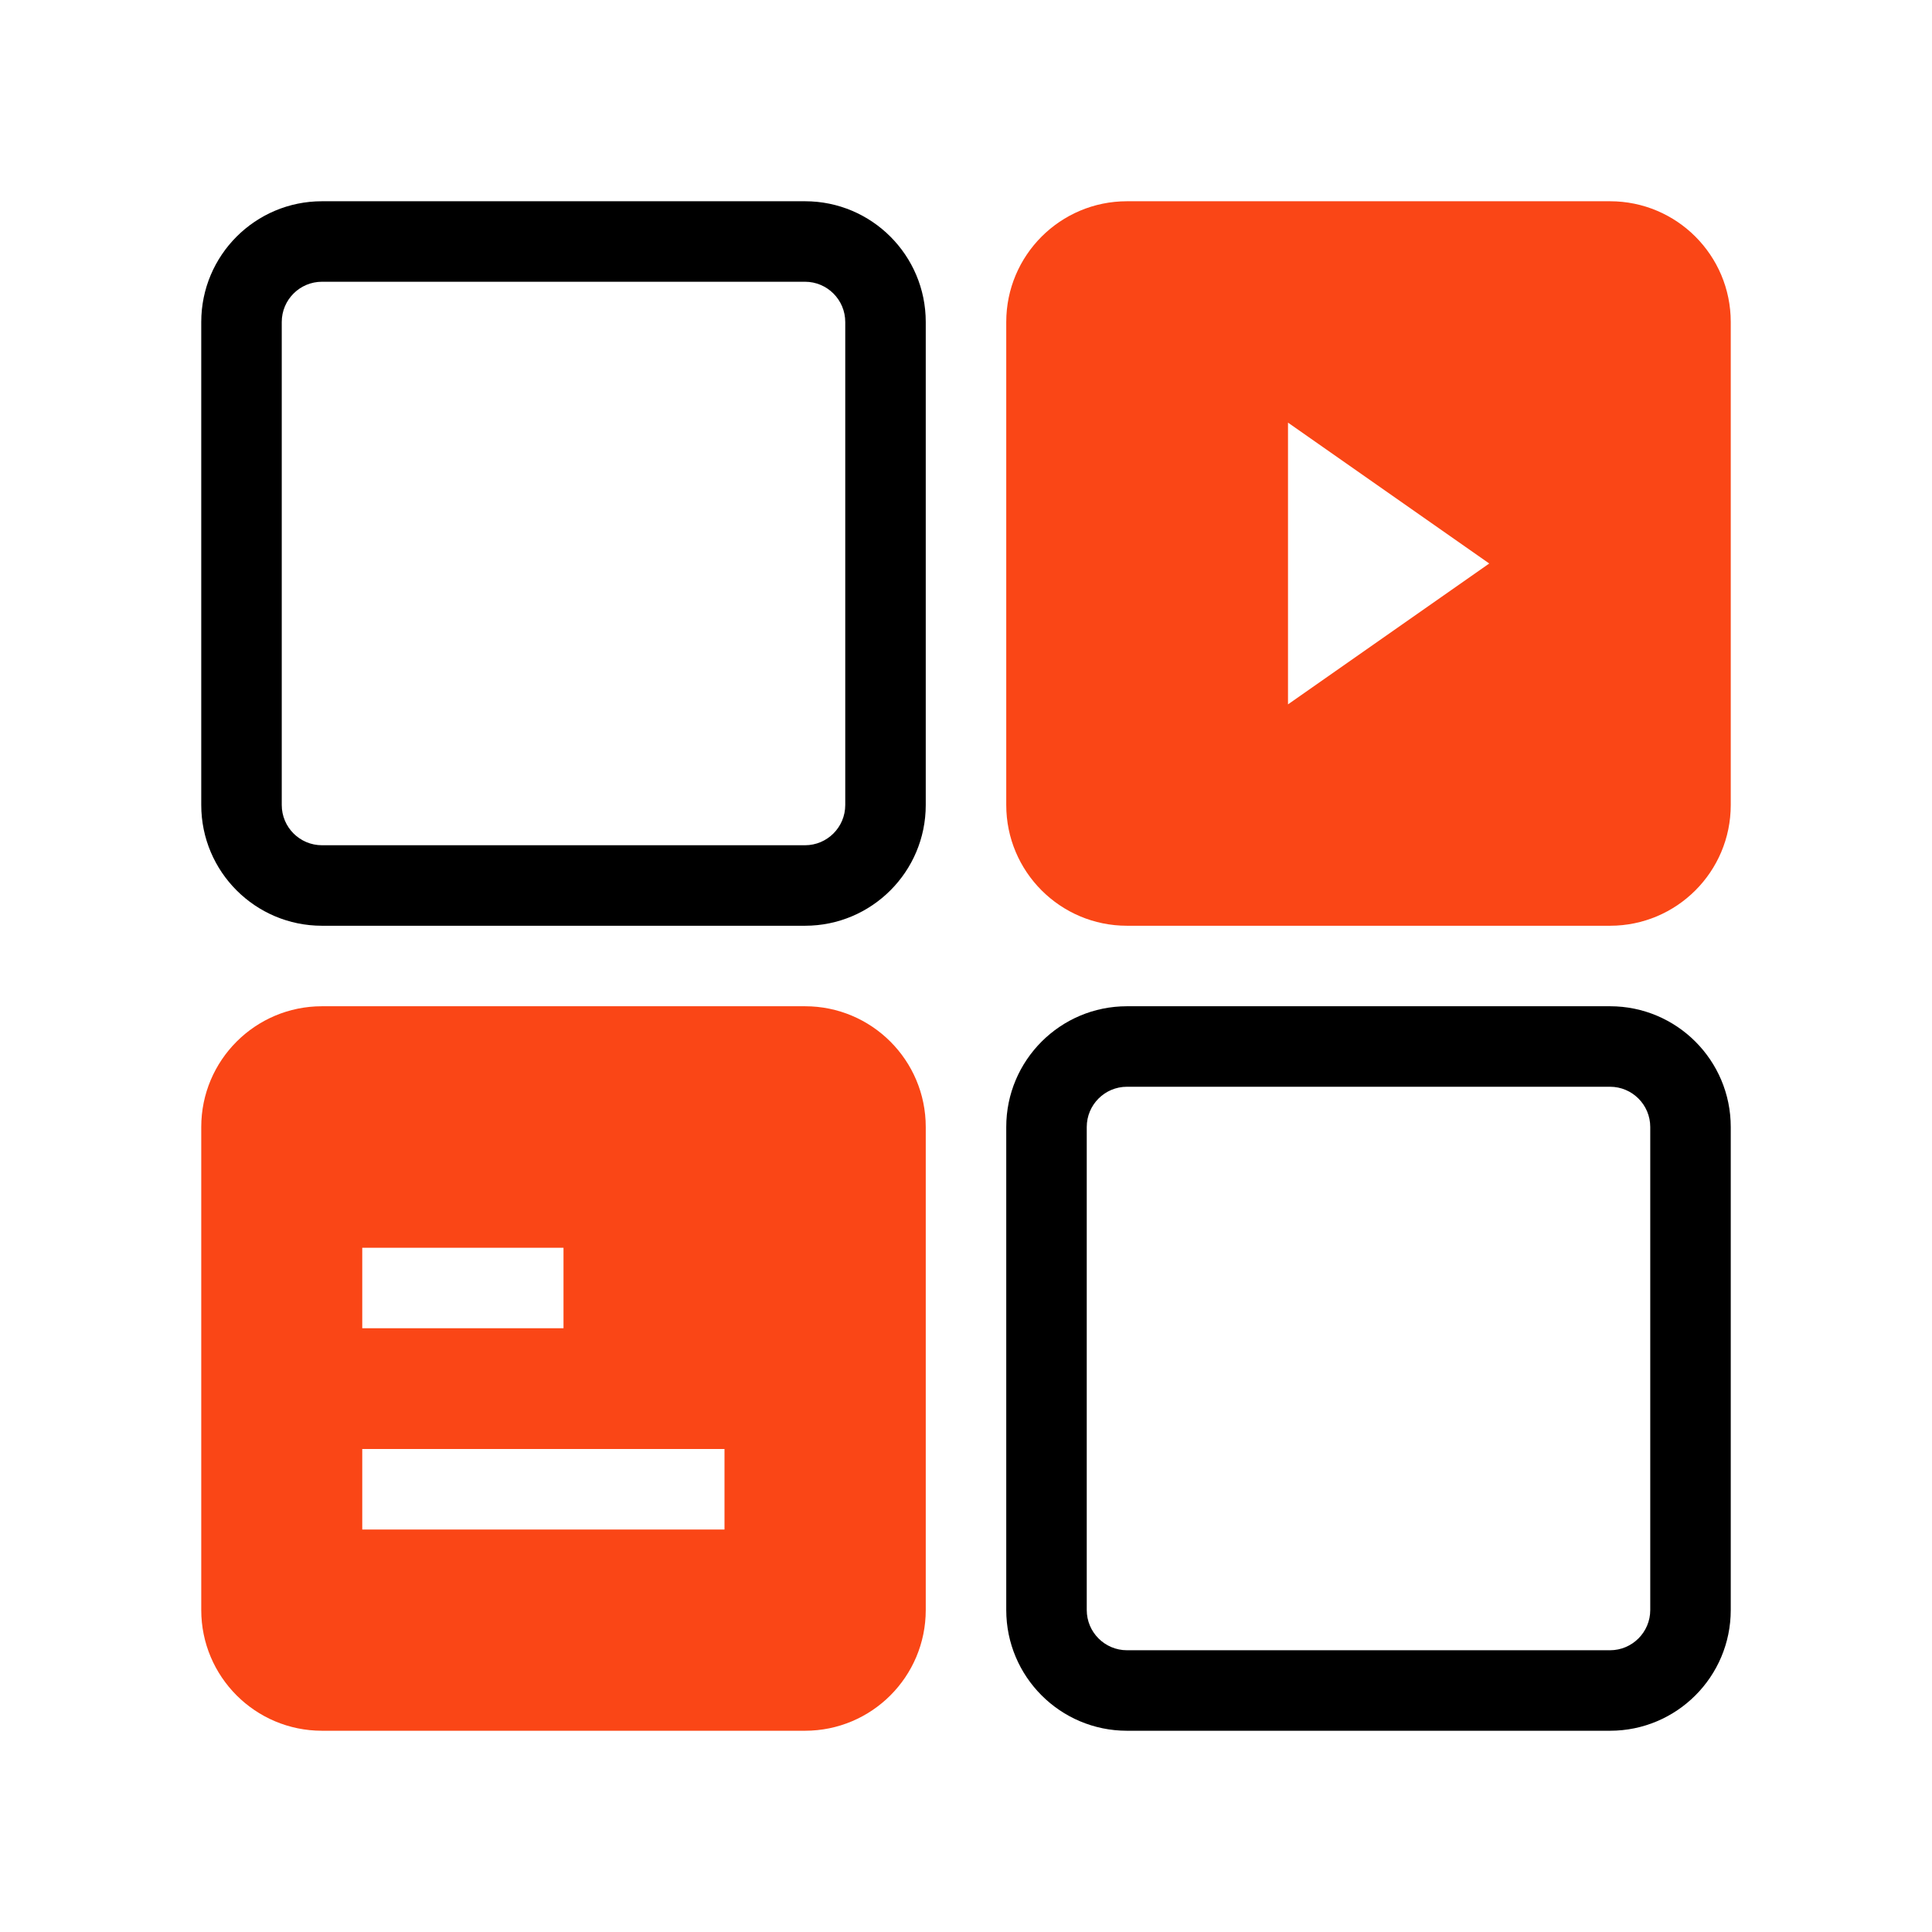
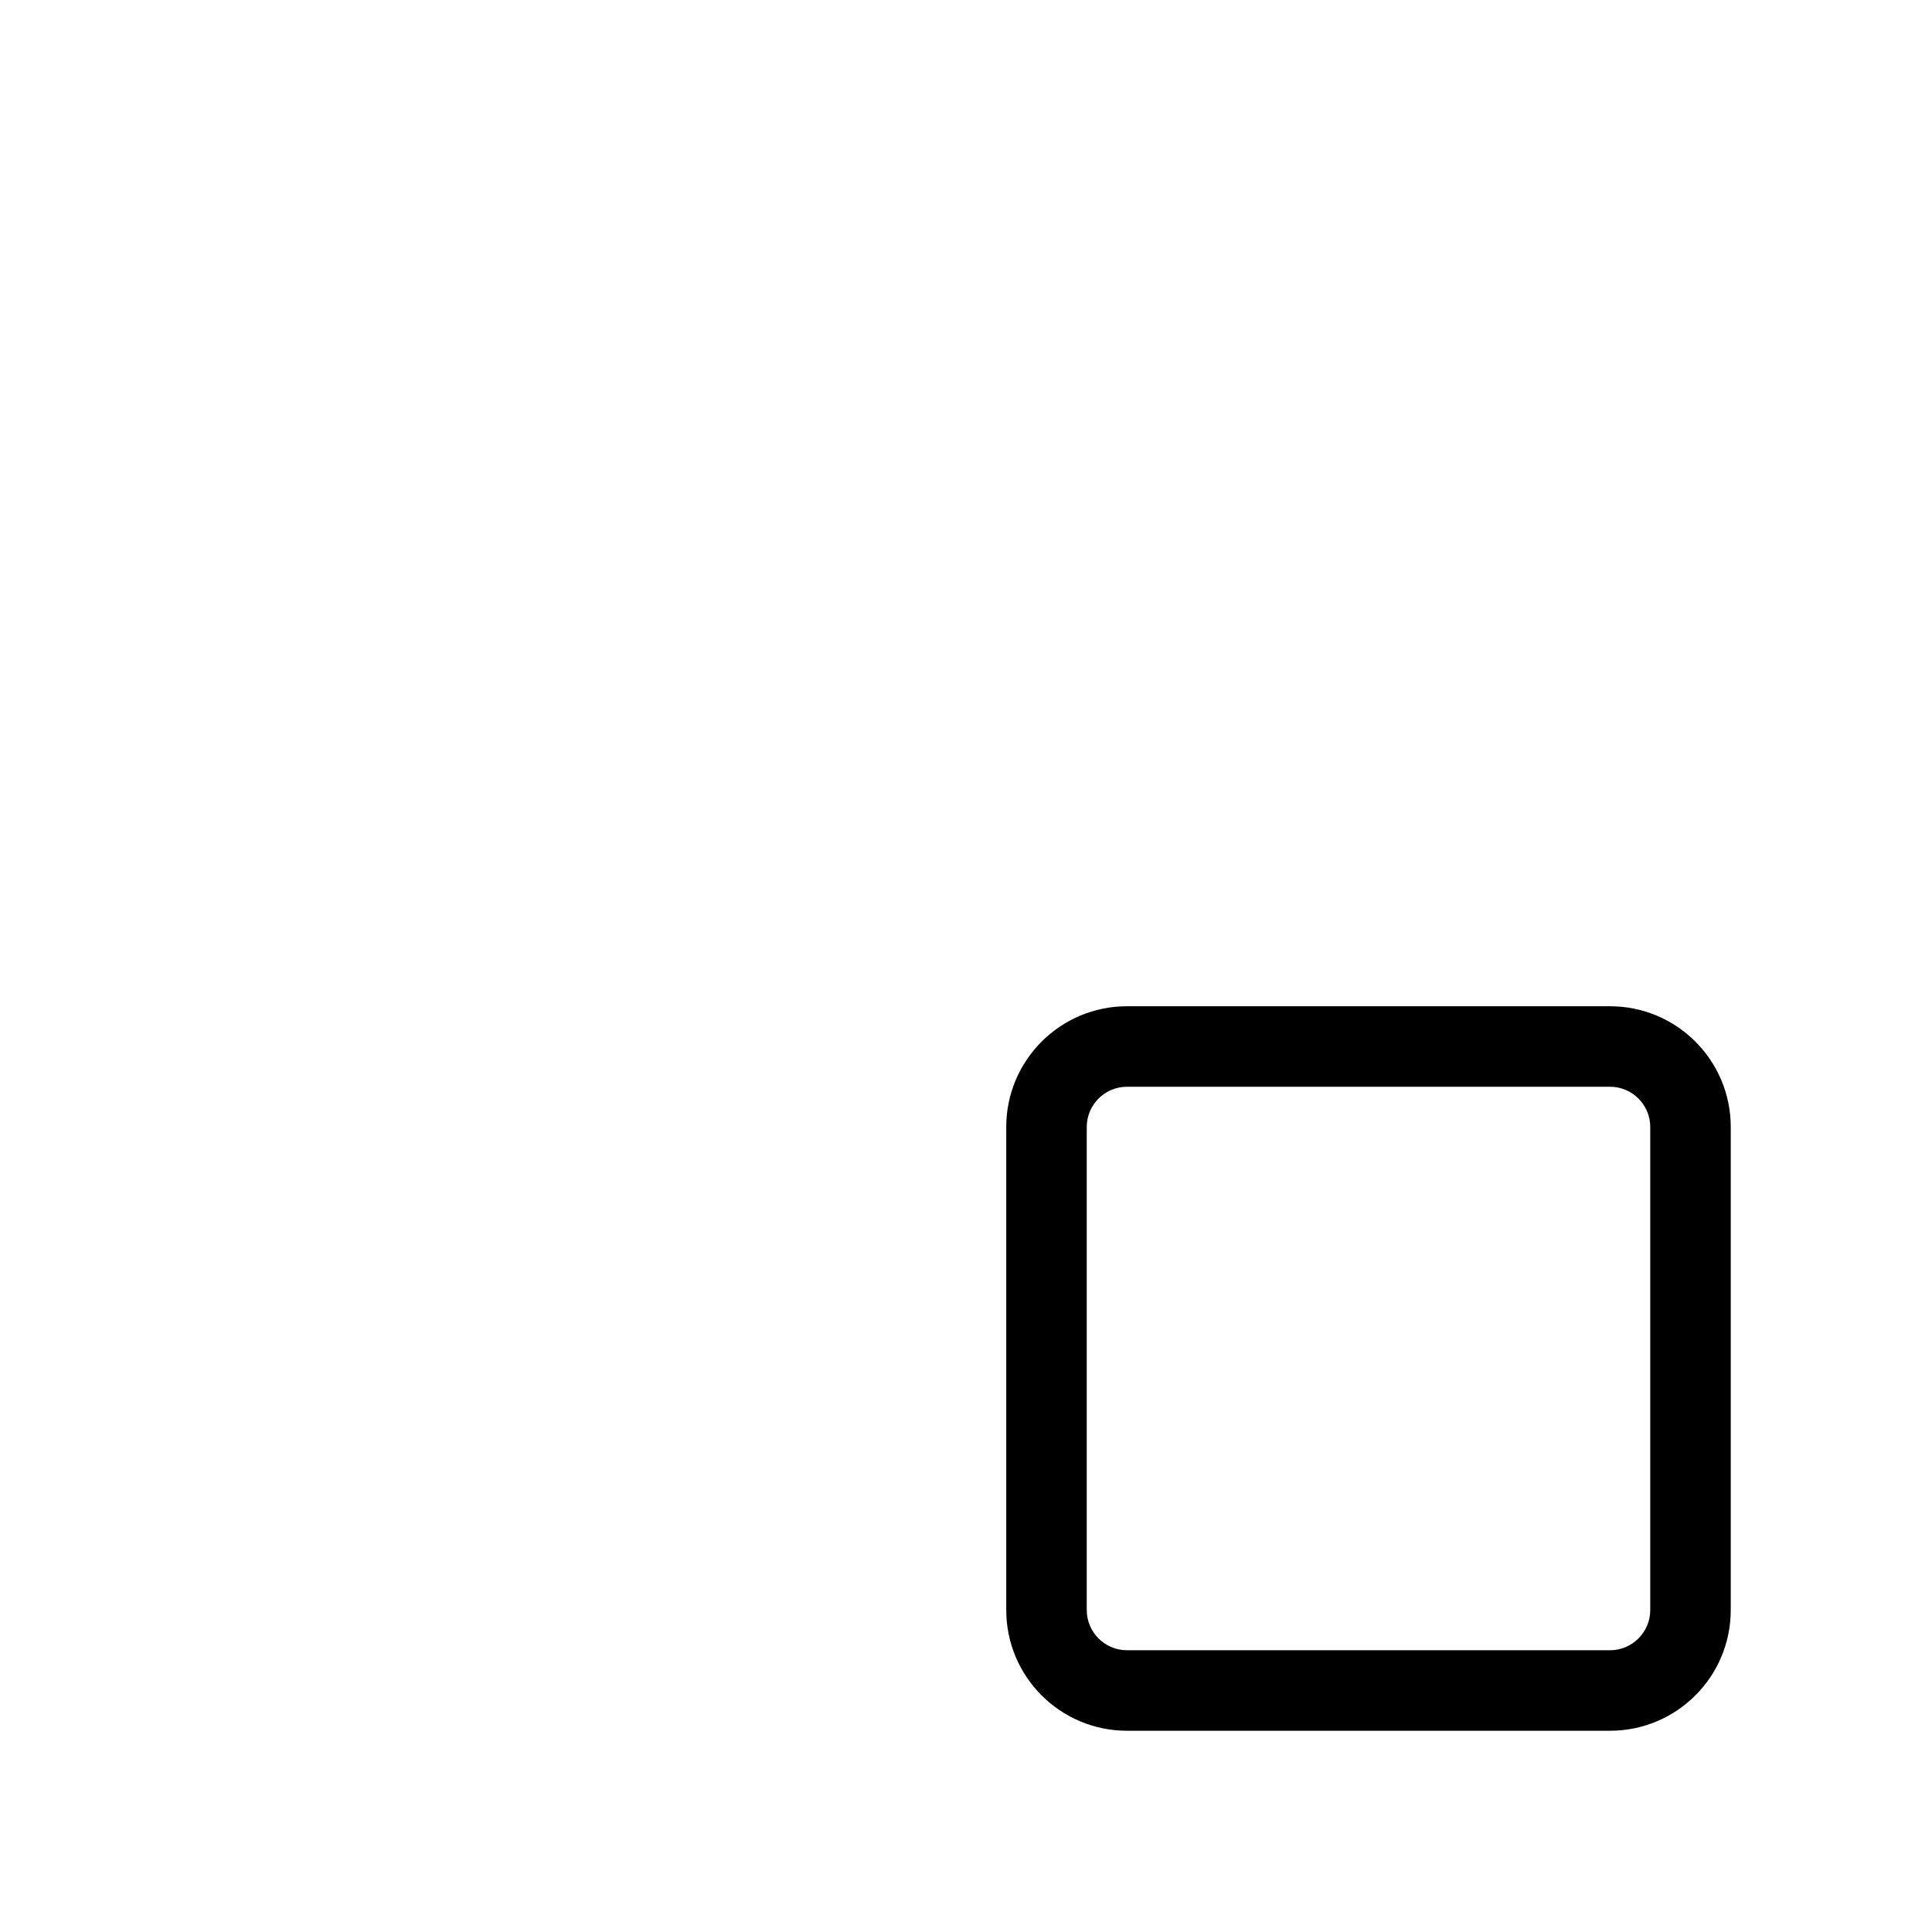
<svg xmlns="http://www.w3.org/2000/svg" fill="none" viewBox="0 0 48 48" height="48" width="48">
-   <path fill="#FA4616" d="M25 20C25 21.657 26.343 23 28 23L40 23C41.657 23 43 21.657 43 20V8C43 6.343 41.657 5 40 5L28 5C26.343 5 25 6.343 25 8L25 20ZM32 10.5L37 14L32 17.5V10.5Z" clip-rule="evenodd" fill-rule="evenodd" />
-   <path fill="#FA4616" d="M8 43C6.343 43 5 41.657 5 40L5 28C5 26.343 6.343 25 8 25L20 25C21.657 25 23 26.343 23 28L23 40C23 41.657 21.657 43 20 43H8ZM18 36H9V38H18V36ZM9 31H14V33H9L9 31Z" clip-rule="evenodd" fill-rule="evenodd" />
-   <path fill="black" d="M5 20C5 21.657 6.343 23 8 23L20 23C21.657 23 23 21.657 23 20L23 8C23 6.343 21.657 5 20 5L8 5C6.343 5 5 6.343 5 8L5 20ZM8 21C7.448 21 7 20.552 7 20L7 8C7 7.448 7.448 7 8 7L20 7C20.552 7 21 7.448 21 8L21 20C21 20.552 20.552 21 20 21H8Z" clip-rule="evenodd" fill-rule="evenodd" />
  <path fill="black" d="M25 40C25 41.657 26.343 43 28 43H40C41.657 43 43 41.657 43 40V28C43 26.343 41.657 25 40 25L28 25C26.343 25 25 26.343 25 28L25 40ZM28 41C27.448 41 27 40.552 27 40V28C27 27.448 27.448 27 28 27H40C40.552 27 41 27.448 41 28V40C41 40.552 40.552 41 40 41H28Z" clip-rule="evenodd" fill-rule="evenodd" />
</svg>